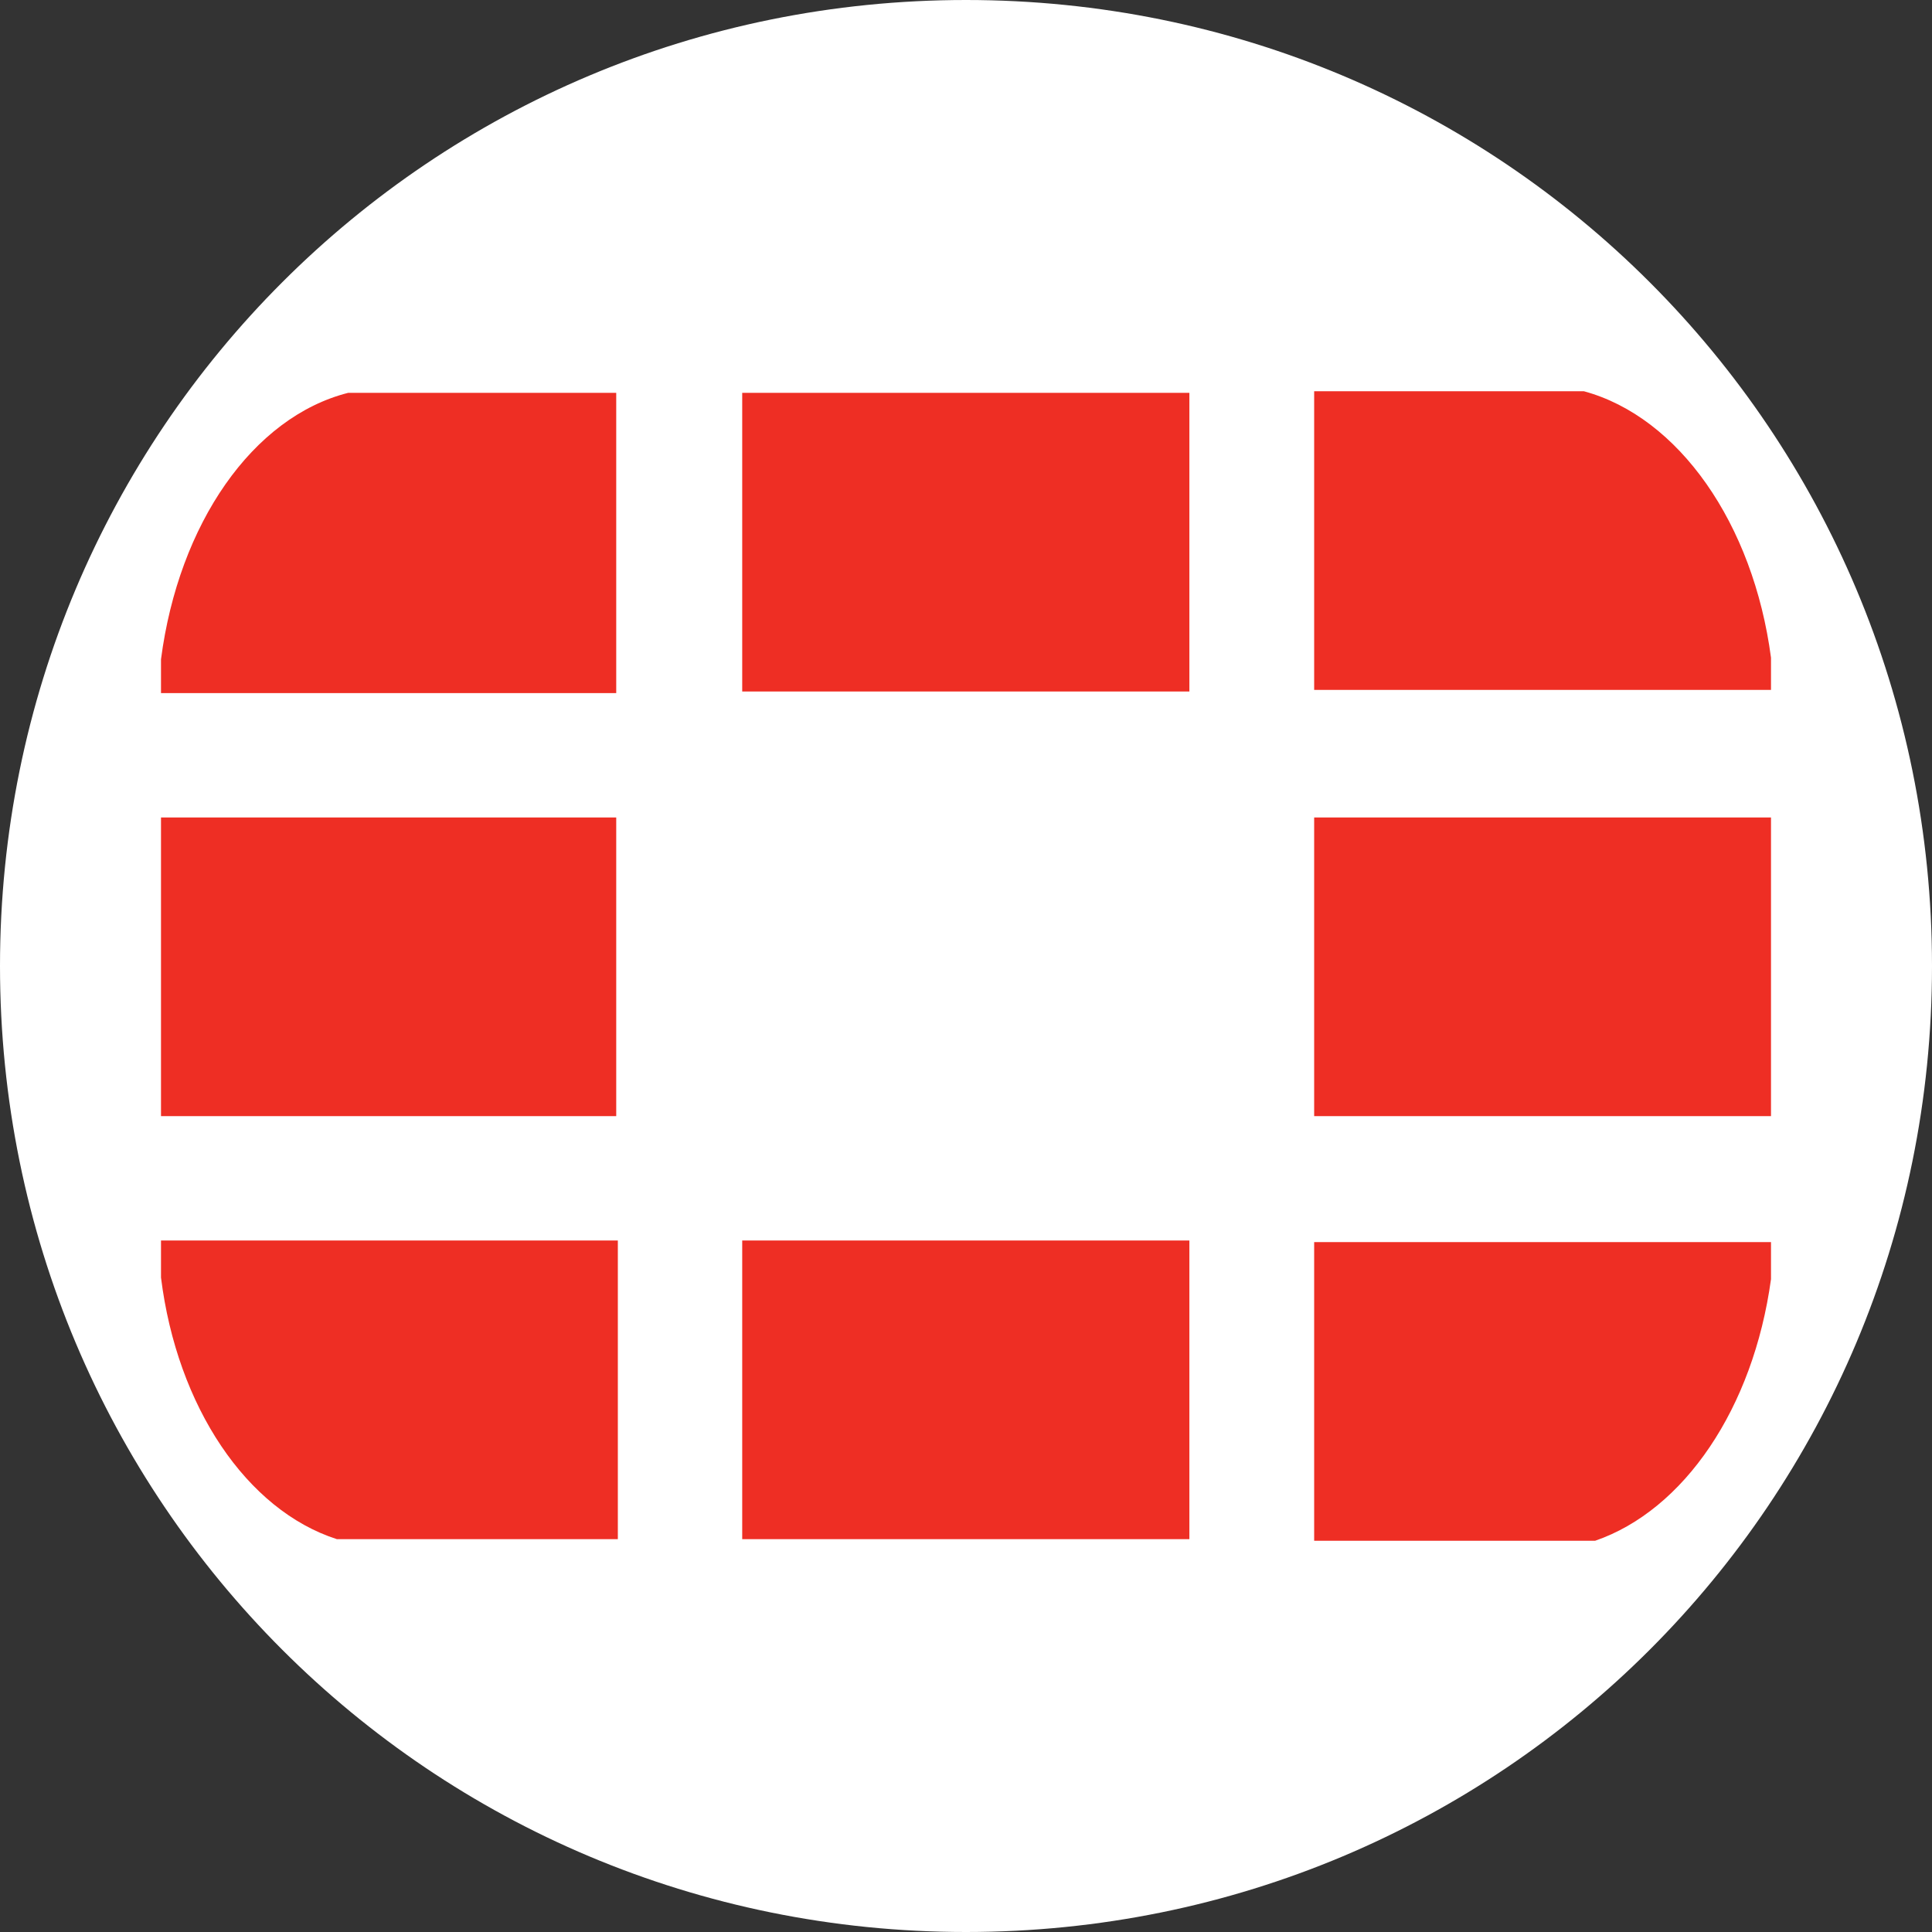
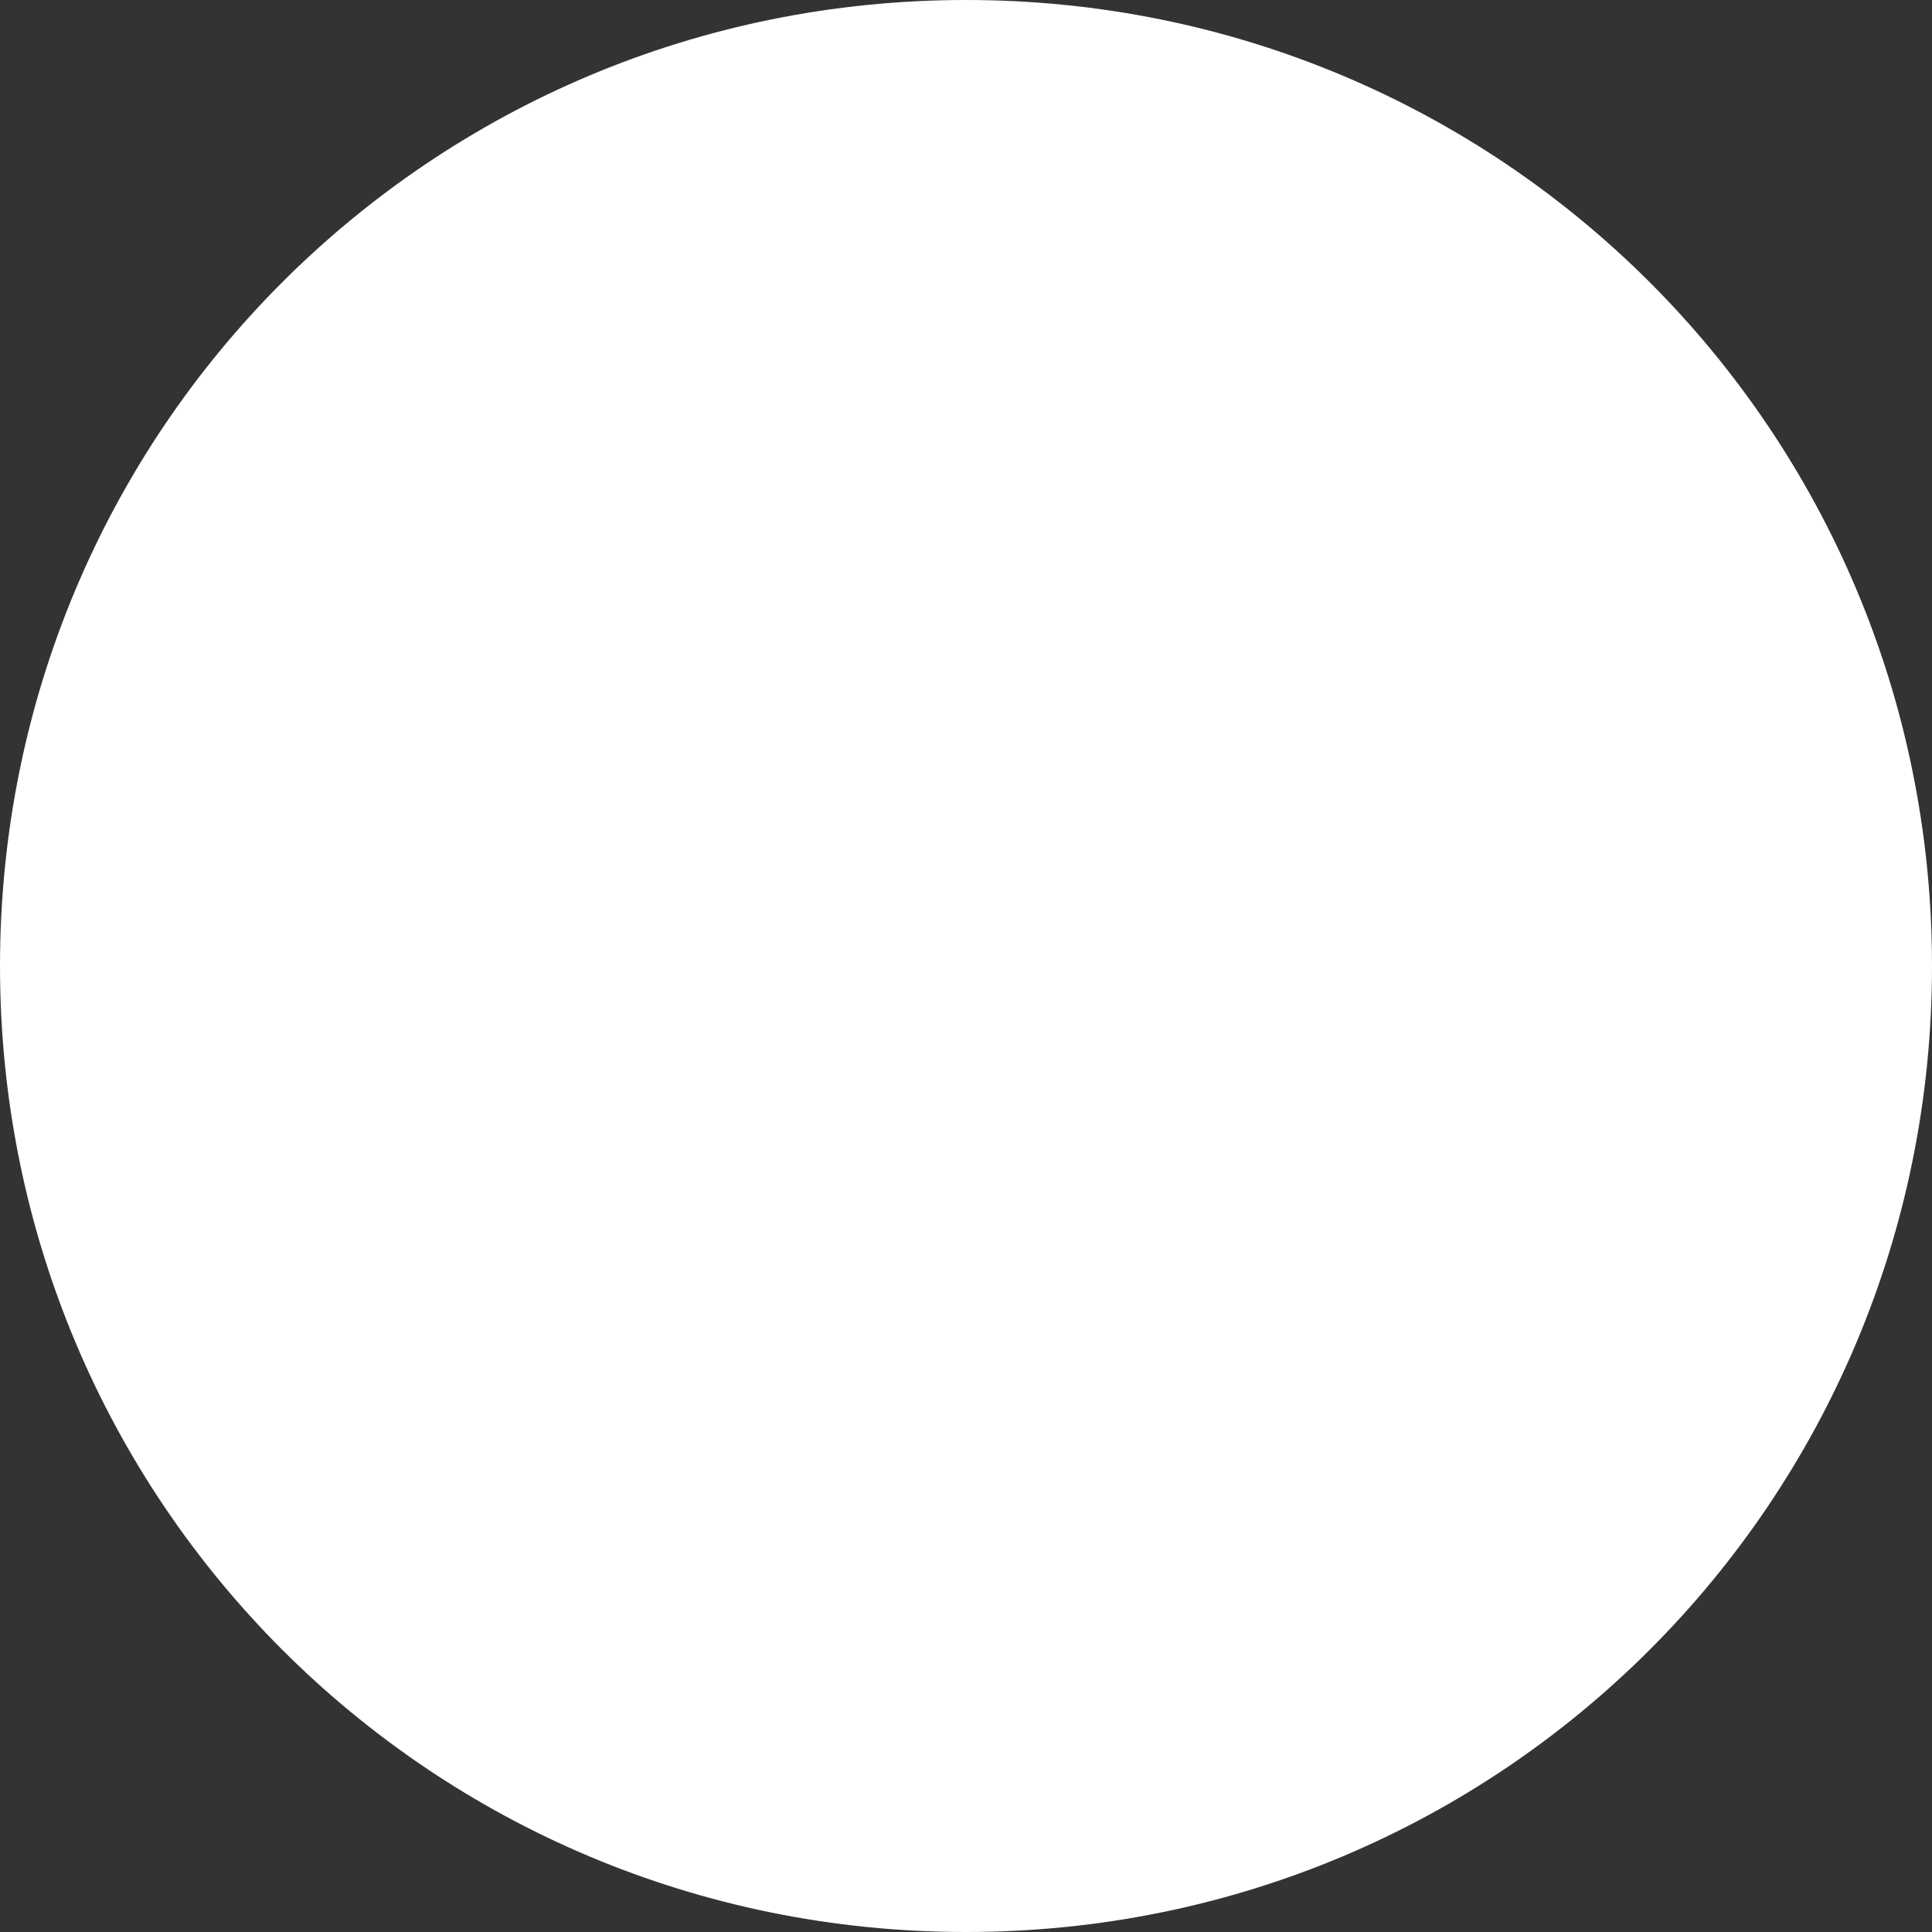
<svg xmlns="http://www.w3.org/2000/svg" id="Layer_1" data-name="Layer 1" viewBox="0 0 48 48">
  <rect x="0" y="0" width="48" height="48" fill="#333333" stroke="none" />
  <defs>
    <style>      .cls-1 {        fill: #ee2e24;      }      .cls-2 {        fill: #fff;      }    </style>
  </defs>
-   <path class="cls-2" d="M24,0h0c13.3,0,24,10.7,24,24h0c0,13.3-10.7,24-24,24h0C10.7,48,0,37.3,0,24h0C0,10.7,10.7,0,24,0Z" />
-   <path class="cls-1" d="M4,20.31h11.31v7.42H4v-7.42ZM18.44,9.76h11.11v7.42h-11.11v-7.42ZM18.44,30.82h11.11v7.42h-11.11v-7.42ZM32.65,20.31h11.35v7.42h-11.35v-7.42ZM8.65,9.76c-2.37.6-4.21,3.25-4.65,6.62v.84h11.31v-7.46h-6.66ZM4,30.82v.92c.4,3.21,2.13,5.78,4.37,6.5h6.98v-7.42H4ZM44,17.18v-.84c-.44-3.33-2.29-5.98-4.65-6.62h-6.7v7.42h11.35v.04ZM39.63,38.28c2.21-.76,3.93-3.29,4.37-6.5v-.92h-11.35v7.42h6.98Z" />
+   <path class="cls-2" d="M24,0h0c13.3,0,24,10.7,24,24h0c0,13.3-10.7,24-24,24h0C10.7,48,0,37.3,0,24h0C0,10.7,10.7,0,24,0" />
</svg>